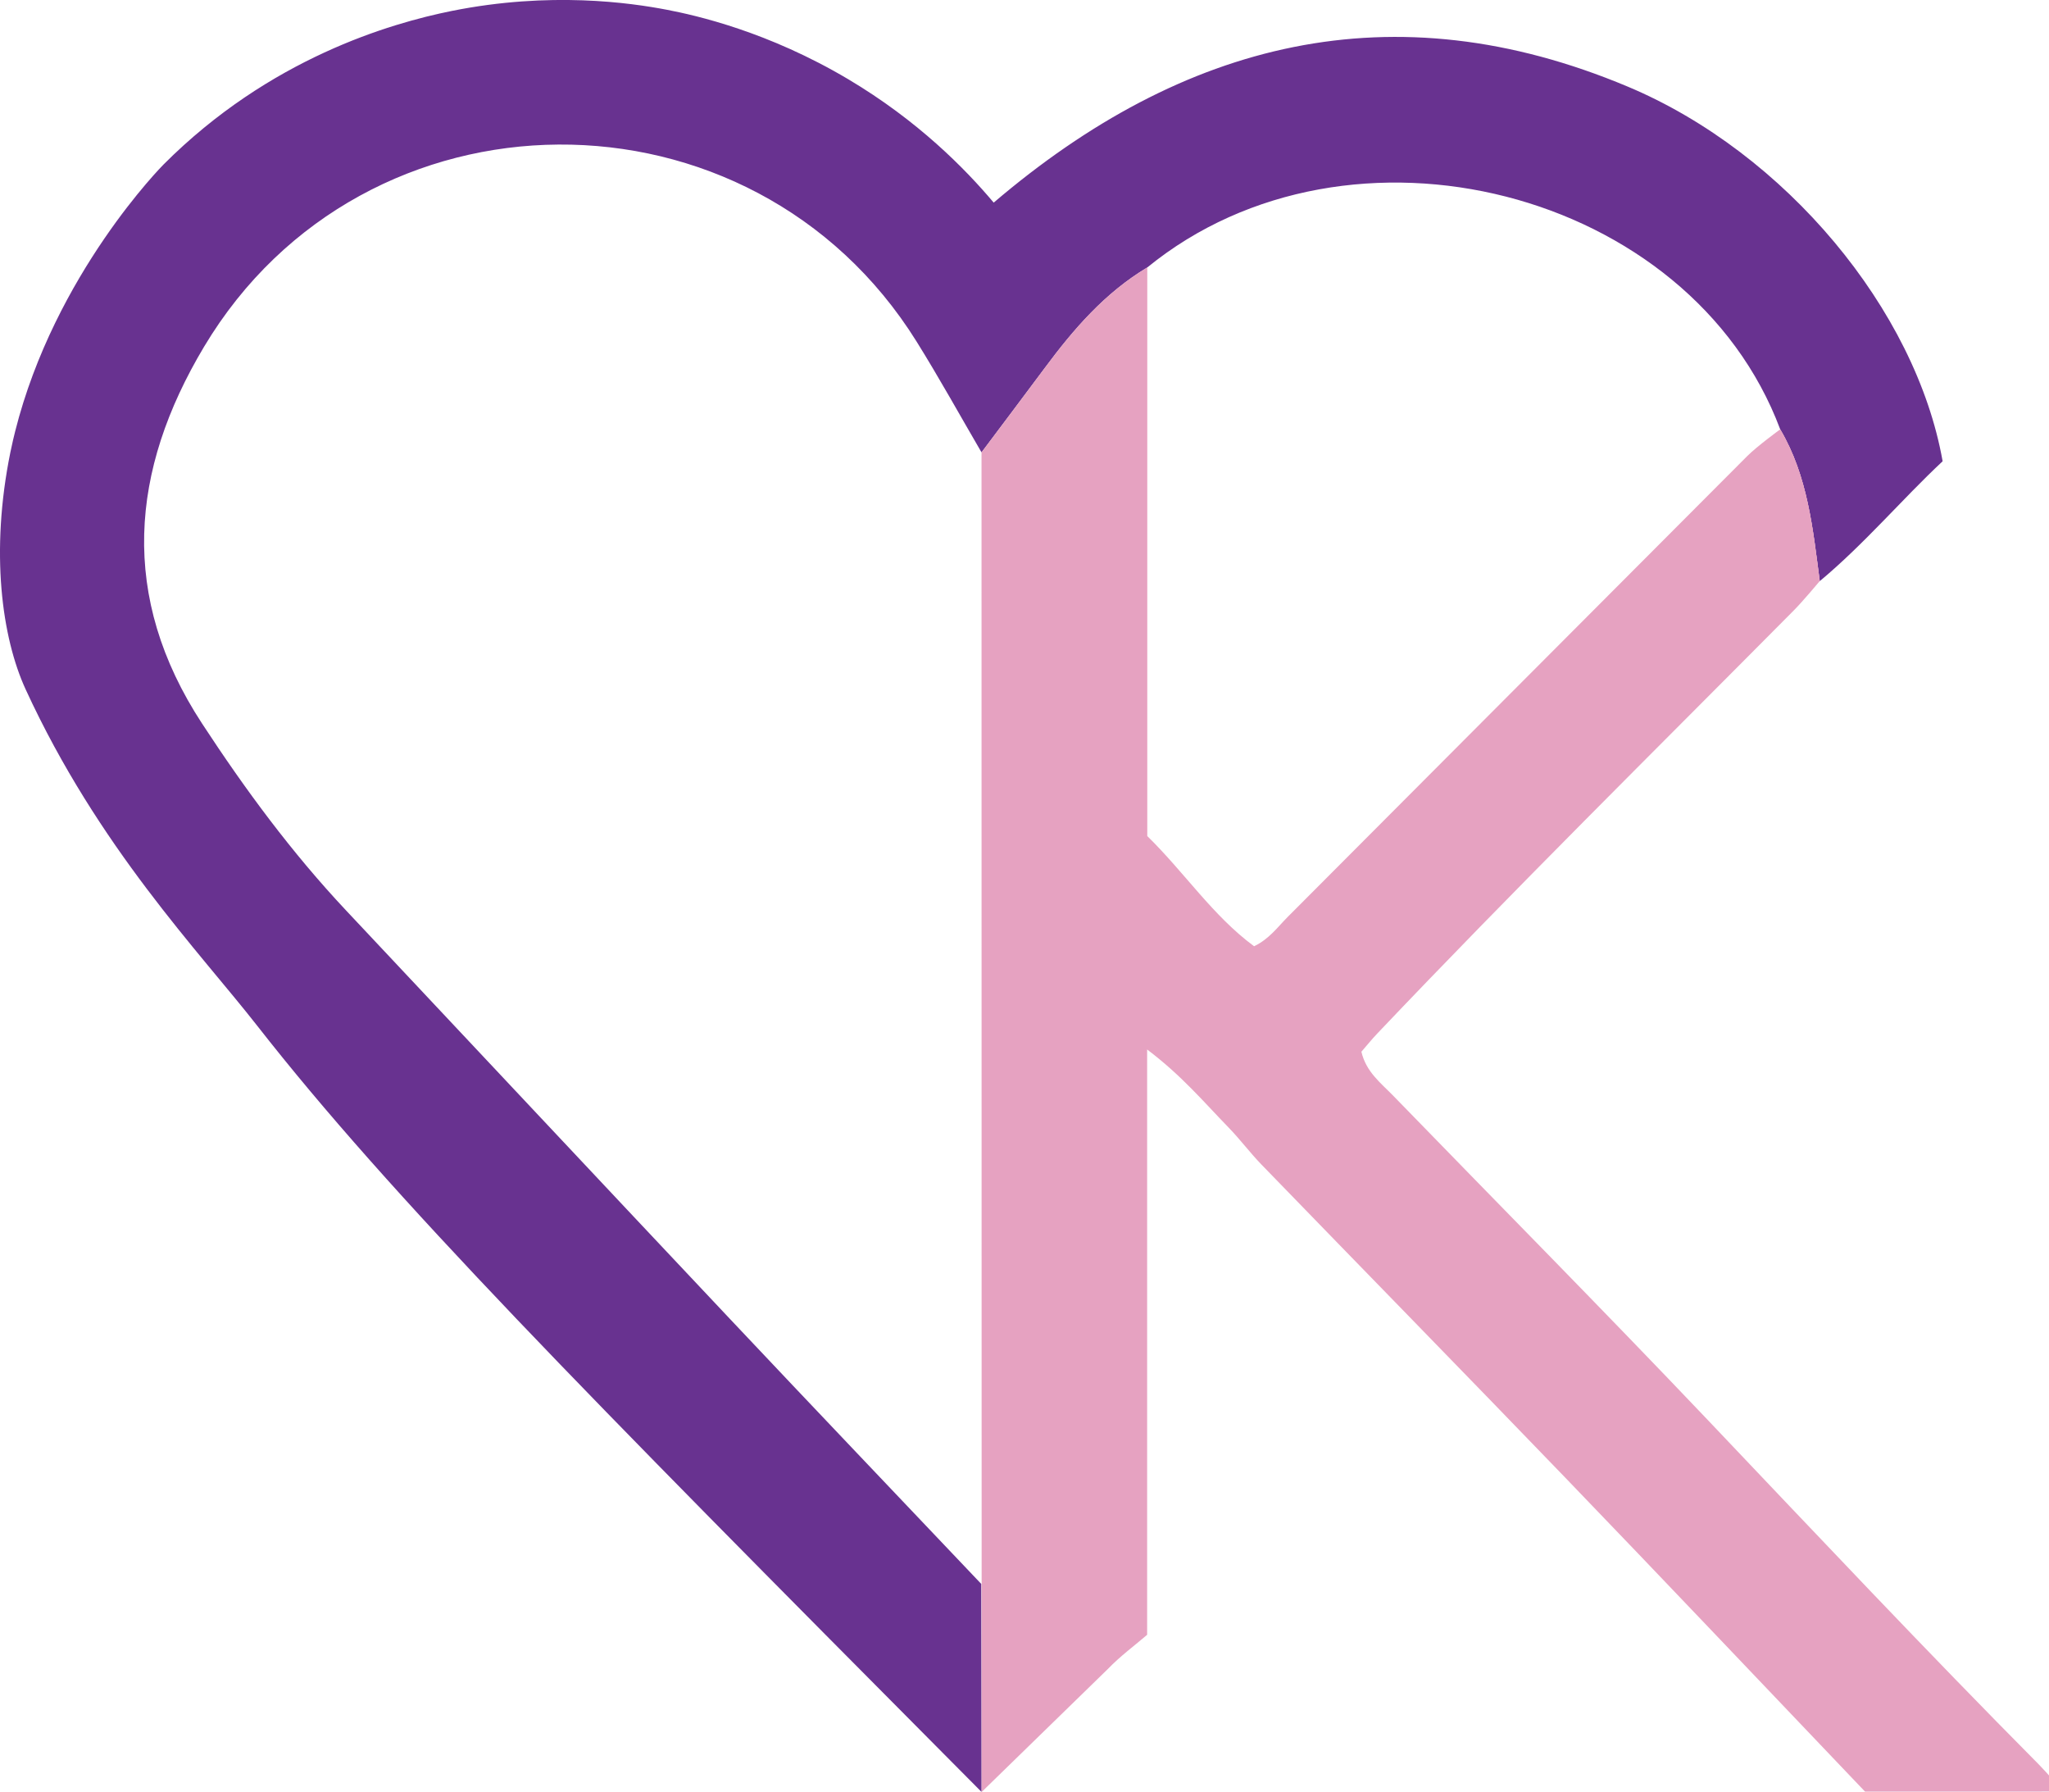
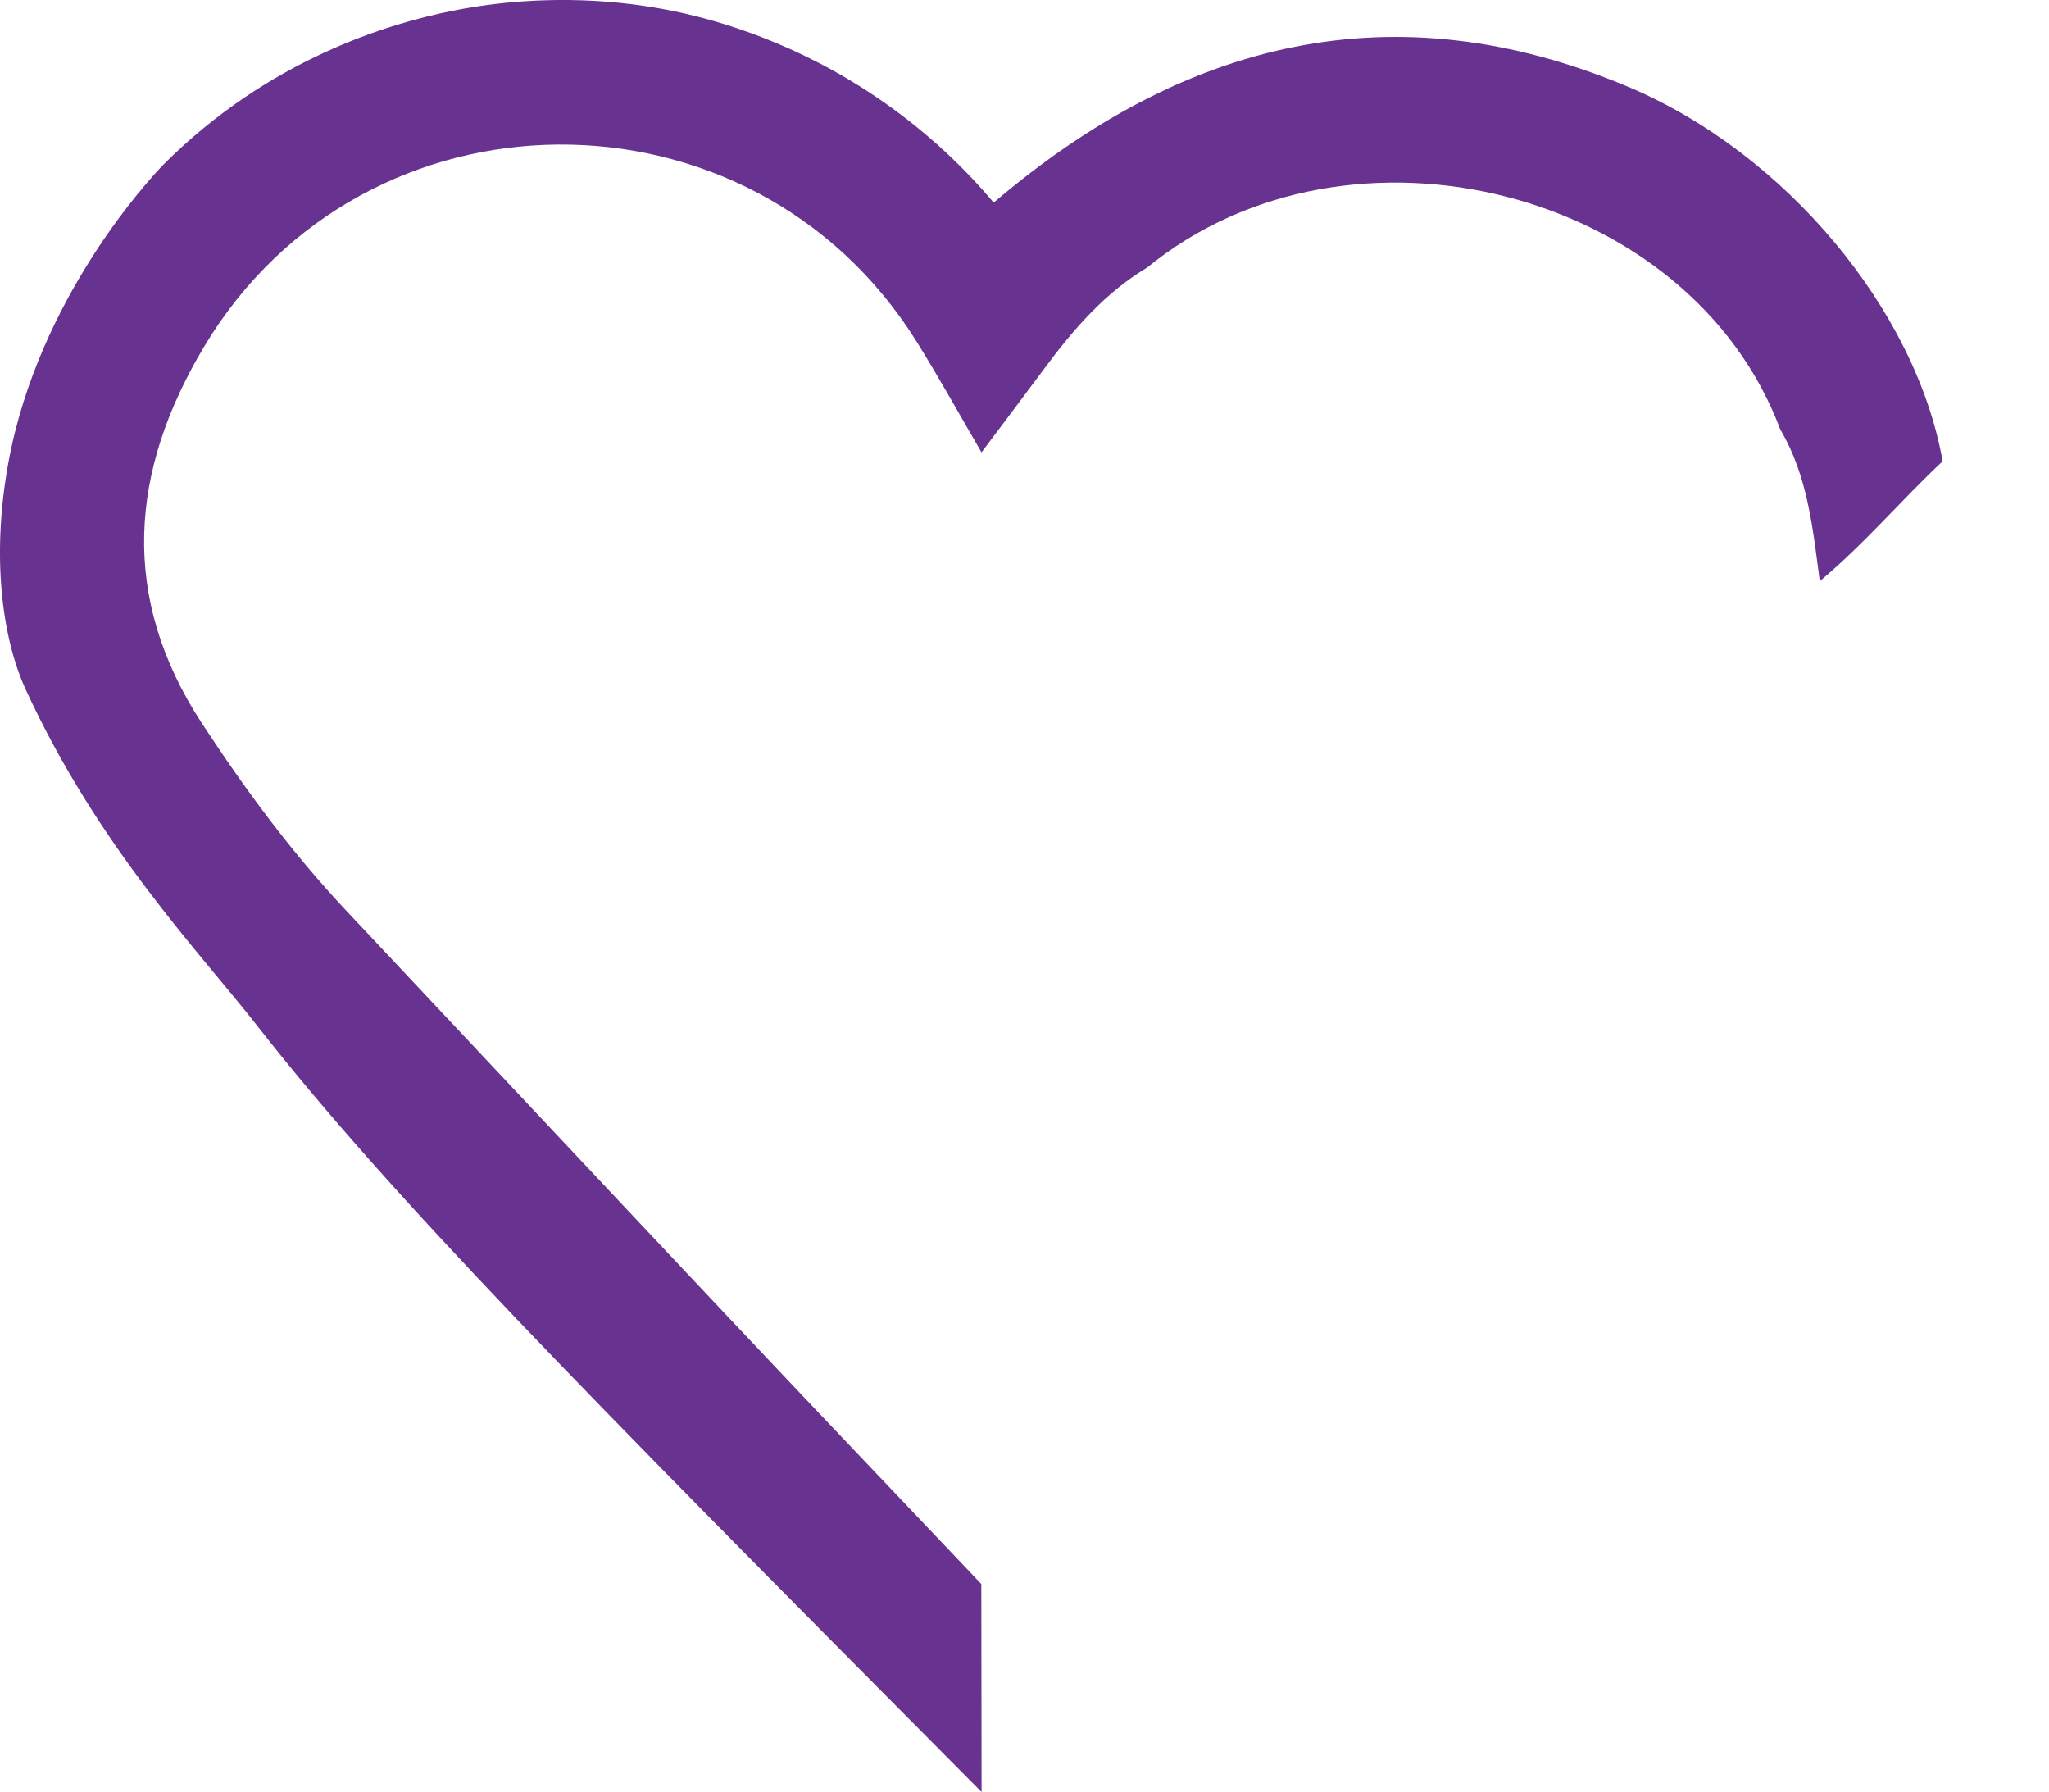
<svg xmlns="http://www.w3.org/2000/svg" version="1.1" id="Layer_1" x="0px" y="0px" viewBox="0 0 286.04 250.06" style="enable-background:new 0 0 286.04 250.06;" xml:space="preserve">
  <style type="text/css">
	.st0{fill:#683290;}
	.st1{fill:#E6A2C1;}
</style>
  <g id="TRQxhU.tif">
    <g>
      <path class="st0" d="M1.45,63.12c0.27-1.32,0.5-2.24,0.66-2.89c5.54-22.04,20.72-37.27,20.72-37.27    C37.61,8.15,54.47,3.26,63.05,1.53c13.78-2.77,25-1.13,29.98-0.18c4.19,0.8,14.2,3.07,25.37,9.7    c9.73,5.78,16.33,12.49,20.32,17.23c26.46-22.56,55.72-29.95,88.49-16.2c22.07,9.26,40.25,31.22,43.98,52.3    c-5.67,5.3-10.9,11.52-17.15,16.73c-0.97-7.29-1.66-14.65-5.52-21.18c-12.54-33.47-60.12-45.64-88.36-22.6    c-5.9,3.53-10.28,8.6-14.31,14.03c-2.93,3.94-5.89,7.86-8.83,11.78c-3.01-5.16-5.9-10.39-9.06-15.46    c-23.03-36.94-77.13-36.64-99.47,0.71c-10.34,17.29-11.86,34.91-0.28,52.6c6.03,9.22,12.53,18.02,20.07,26.05    c17.9,19.04,35.77,38.11,53.7,57.13c11.63,12.34,23.34,24.61,35.01,36.91c0.01,9.68,0.03,19.36,0.04,29.03    c-0.8-0.8-2.33-2.34-3.14-3.16c-52.69-53.03-79.41-80.03-97.98-103.78c-8.13-10.39-22.18-24.91-32.32-46.93    C0.25,88.99-1.38,77.02,1.45,63.12z" />
-       <path class="st1" d="M137.04,250.11c-0.01-62.32-0.01-124.64-0.02-186.97c2.95-3.93,5.9-7.84,8.83-11.78    c4.03-5.43,8.41-10.5,14.31-14.03c0,26.46,0,52.92,0,79.36c5.22,5.11,9.17,11.15,14.91,15.38c2.11-1.01,3.28-2.67,4.67-4.07    c21.41-21.45,42.78-42.92,64.19-64.36c1.38-1.38,4.58-3.71,4.58-3.71c3.86,6.53,4.56,13.89,5.52,21.18c0,0-2.33,2.79-3.61,4.08    c-19.46,19.62-39.13,39.03-58.16,59.07c-0.79,0.83-1.5,1.72-2.21,2.53c0.65,2.8,2.69,4.35,4.41,6.11    c14.61,15.05,29.36,29.95,43.81,45.15c15.36,16.16,30.64,32.39,46.35,48.22c1.04,1.05,3.41,3.78,3.41,3.78s-1.37-0.01-2,0    c-8.67,0.08-25.63,0.05-25.63,0.05s-1.3-1.37-1.87-1.96c-13.32-13.97-26.6-27.97-39.99-41.87c-14.09-14.62-28.3-29.14-42.43-43.72    c-1.62-1.67-3.01-3.55-4.63-5.21c-3.38-3.47-6.51-7.22-11.34-10.86c0,14.52,0,27.8,0,41.08c0,13.31,0,26.62,0,40.61    c-1.72,1.48-3.76,2.98-5.48,4.77" />
-       <path class="st1" d="M250.44,85.19" />
-       <path class="st1" d="M248.52,59.93c3.86,6.53,4.56,13.89,5.52,21.18" />
    </g>
  </g>
</svg>